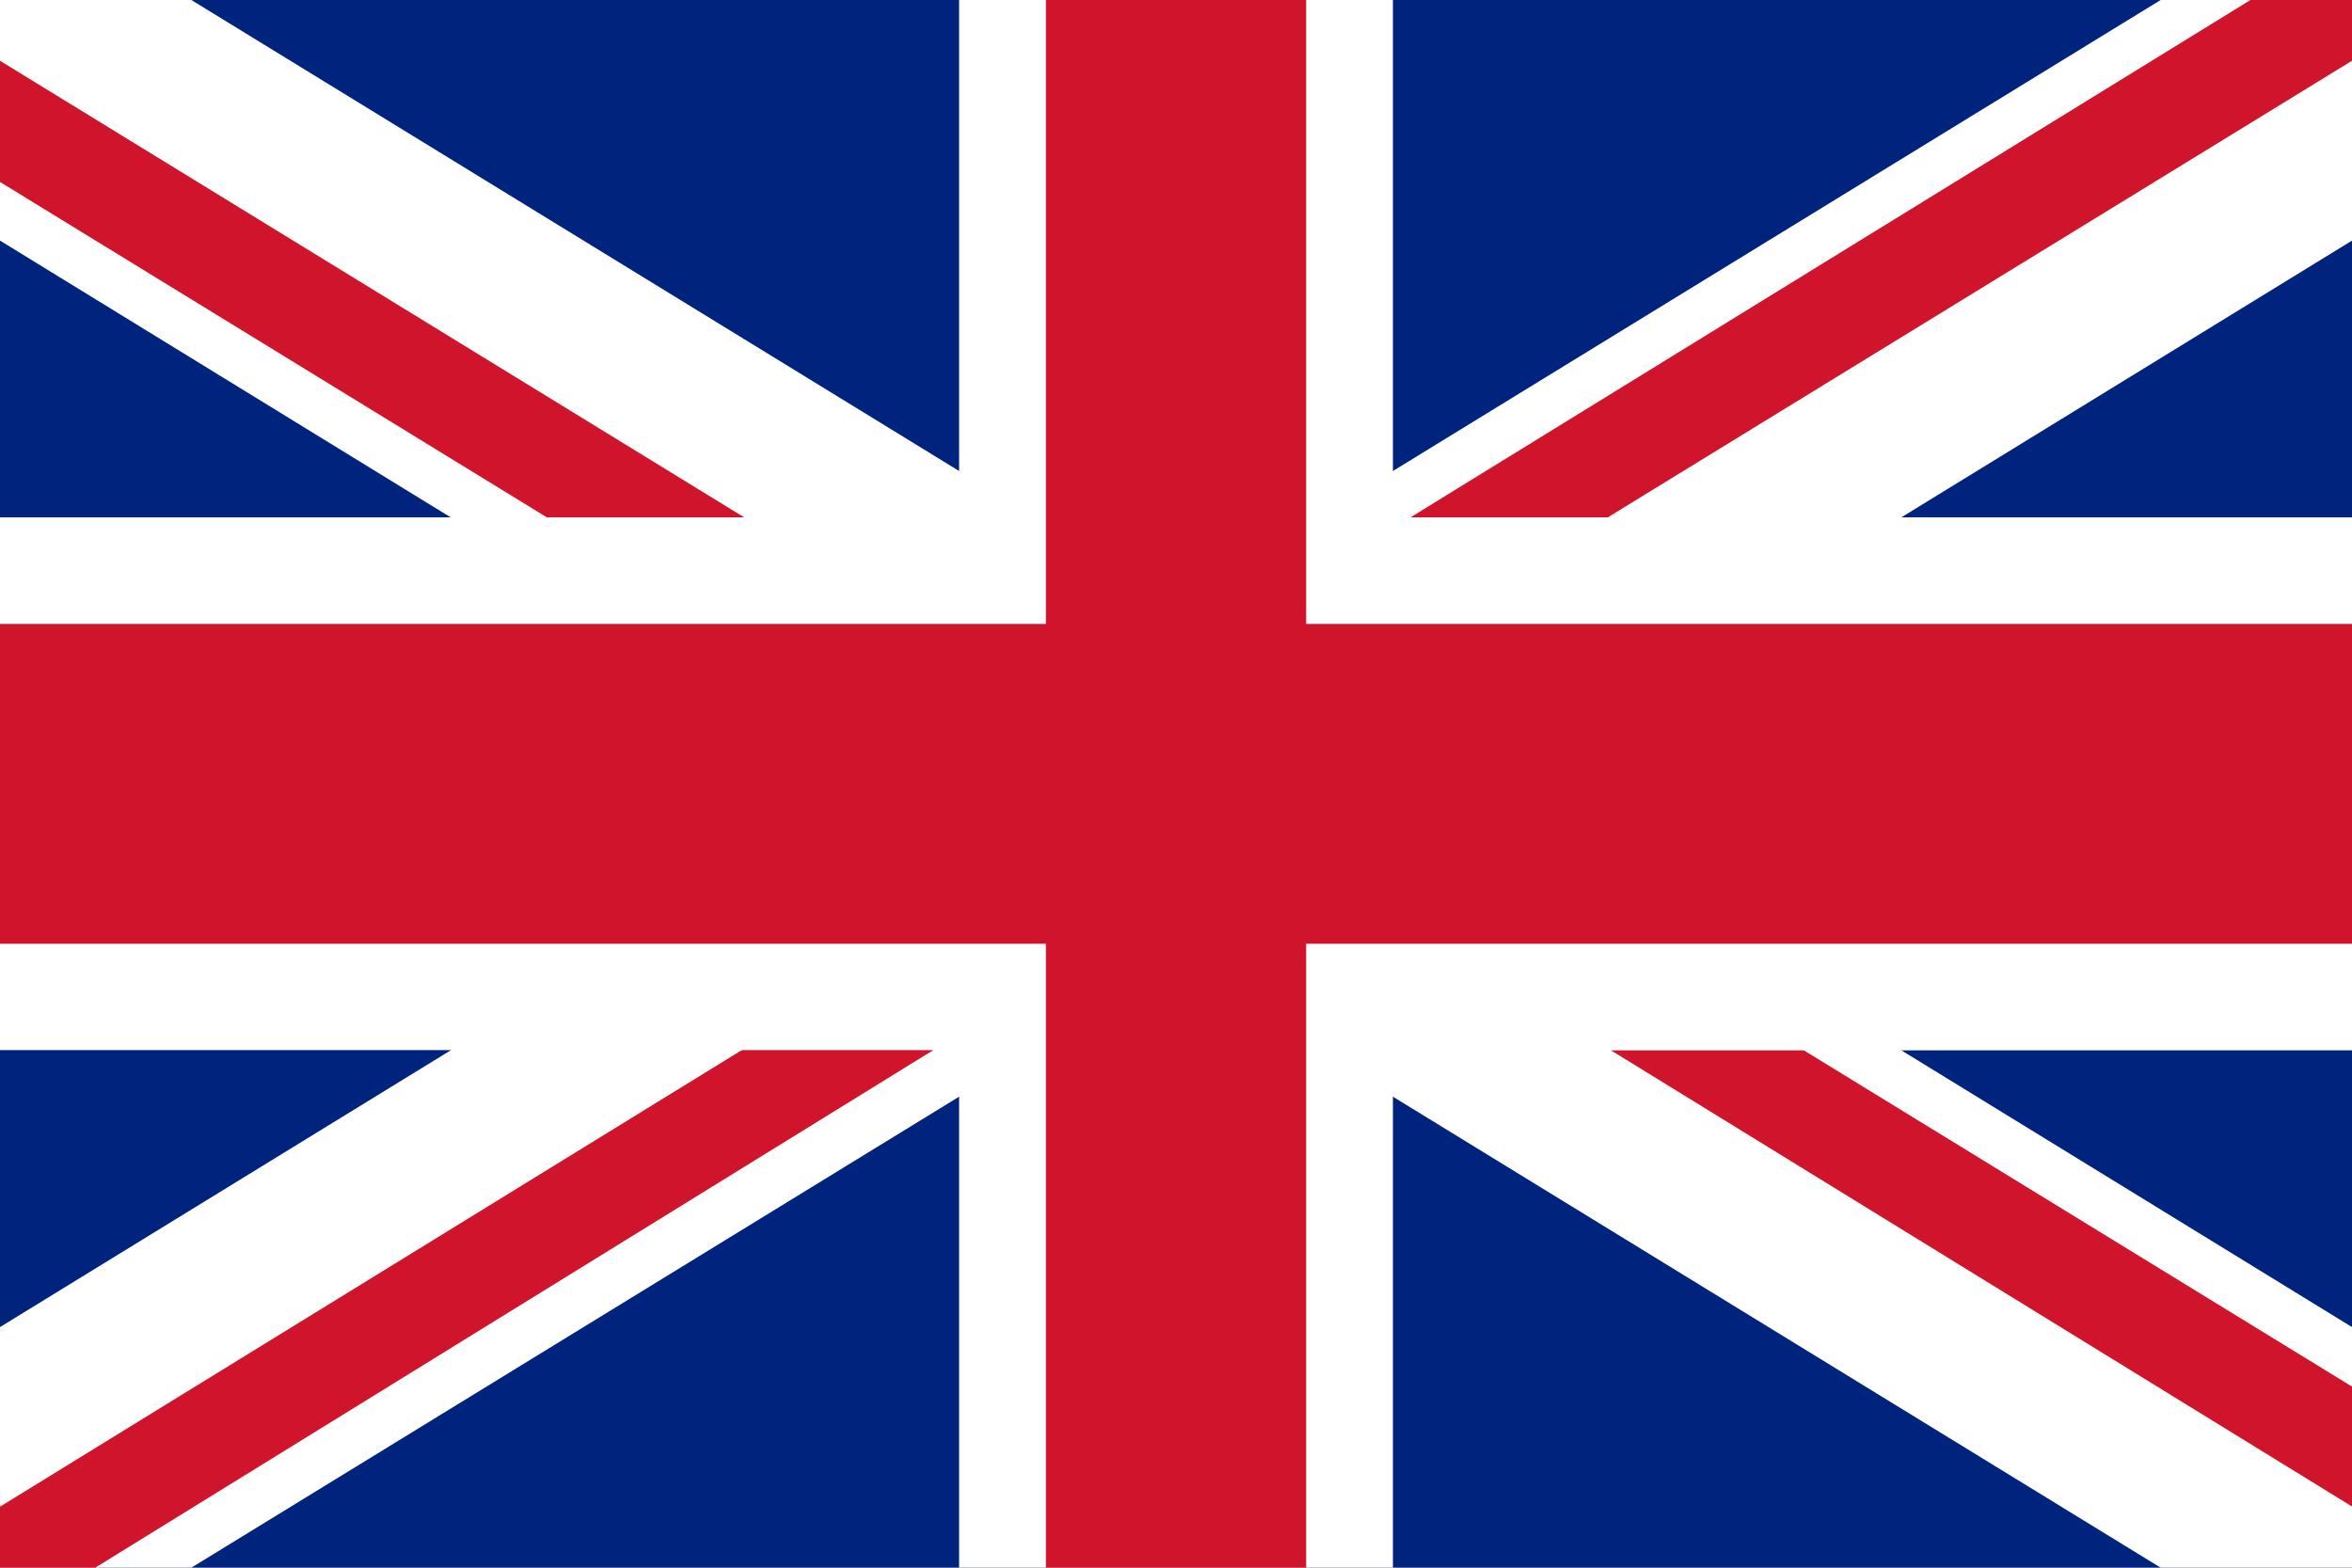
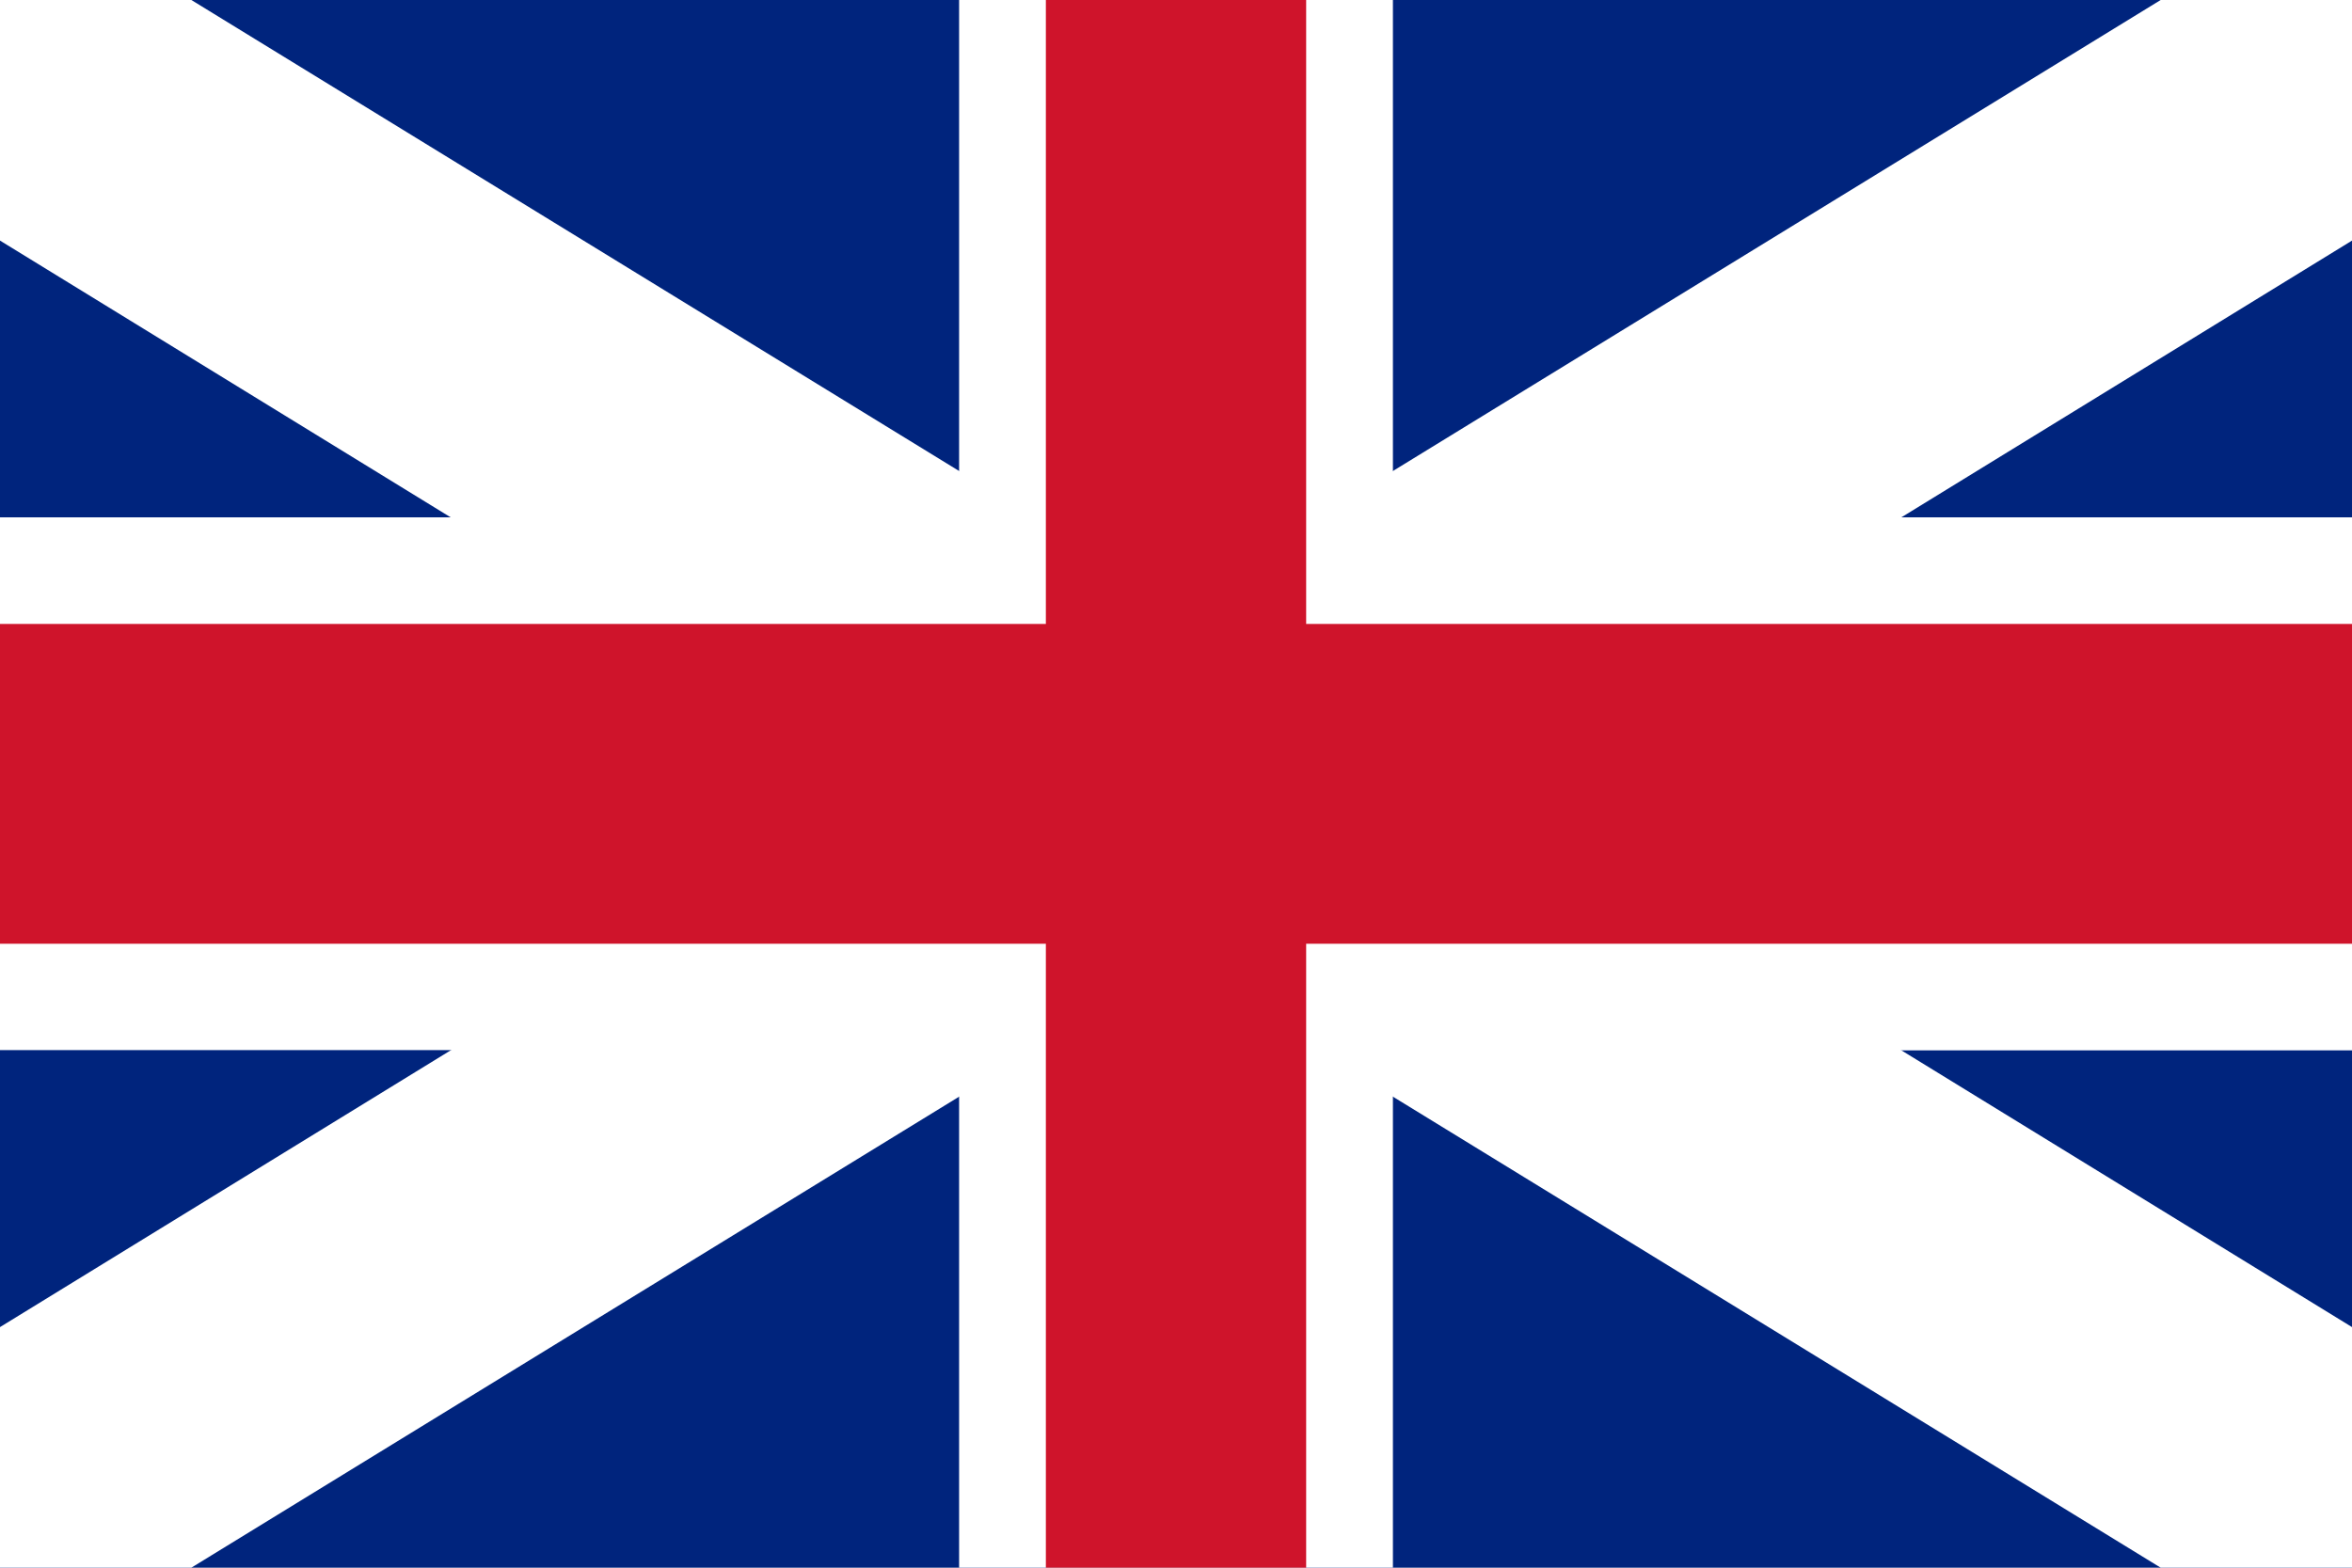
<svg xmlns="http://www.w3.org/2000/svg" version="1.1" id="Calque_1" x="0px" y="0px" viewBox="0 0 900 600" style="enable-background:new 0 0 900 600;" xml:space="preserve">
  <style type="text/css">
	.st0{fill:#00247D;}
	.st1{fill:#FFFFFF;}
	.st2{fill:#CF142B;}
</style>
  <g id="g3047" transform="translate(-0.096,0.098)">
    <path id="path3025" class="st0" d="M-47.9-6v611.8h996V-6L-47.9-6z" />
    <path id="path3016" class="st1" d="M-47.9-6v68.5l386.5,237.4L-47.9,537.3v68.5H63.7l386.4-237.1l386.4,237.1h111.6v-68.5   L561.6,299.9L948.1,62.5V-6H836.5L450.1,231.1L63.7-6L-47.9-6L-47.9-6z" />
-     <path id="path3043" class="st2" d="M-47.9,40.1l460.5,282.5L-47.9,606.1h74.4l460.1-284.2l461.6,284.2v-46L486.6,276.9L948.1-6.3   h-76.8L412.6,276.3L-47.9-6.3V40.1z" />
    <path id="path3012" class="st1" d="M367.1-6v203.9h-415v203.9h415v203.9h166V401.9h415V197.9h-415V-6L367.1-6L367.1-6z" />
    <path id="path3014" class="st2" d="M400.3-6v244.7H-47.9v122.4h448.2v244.7h99.6V361.1h448.2V238.7H499.9V-6L400.3-6L400.3-6z" />
  </g>
</svg>